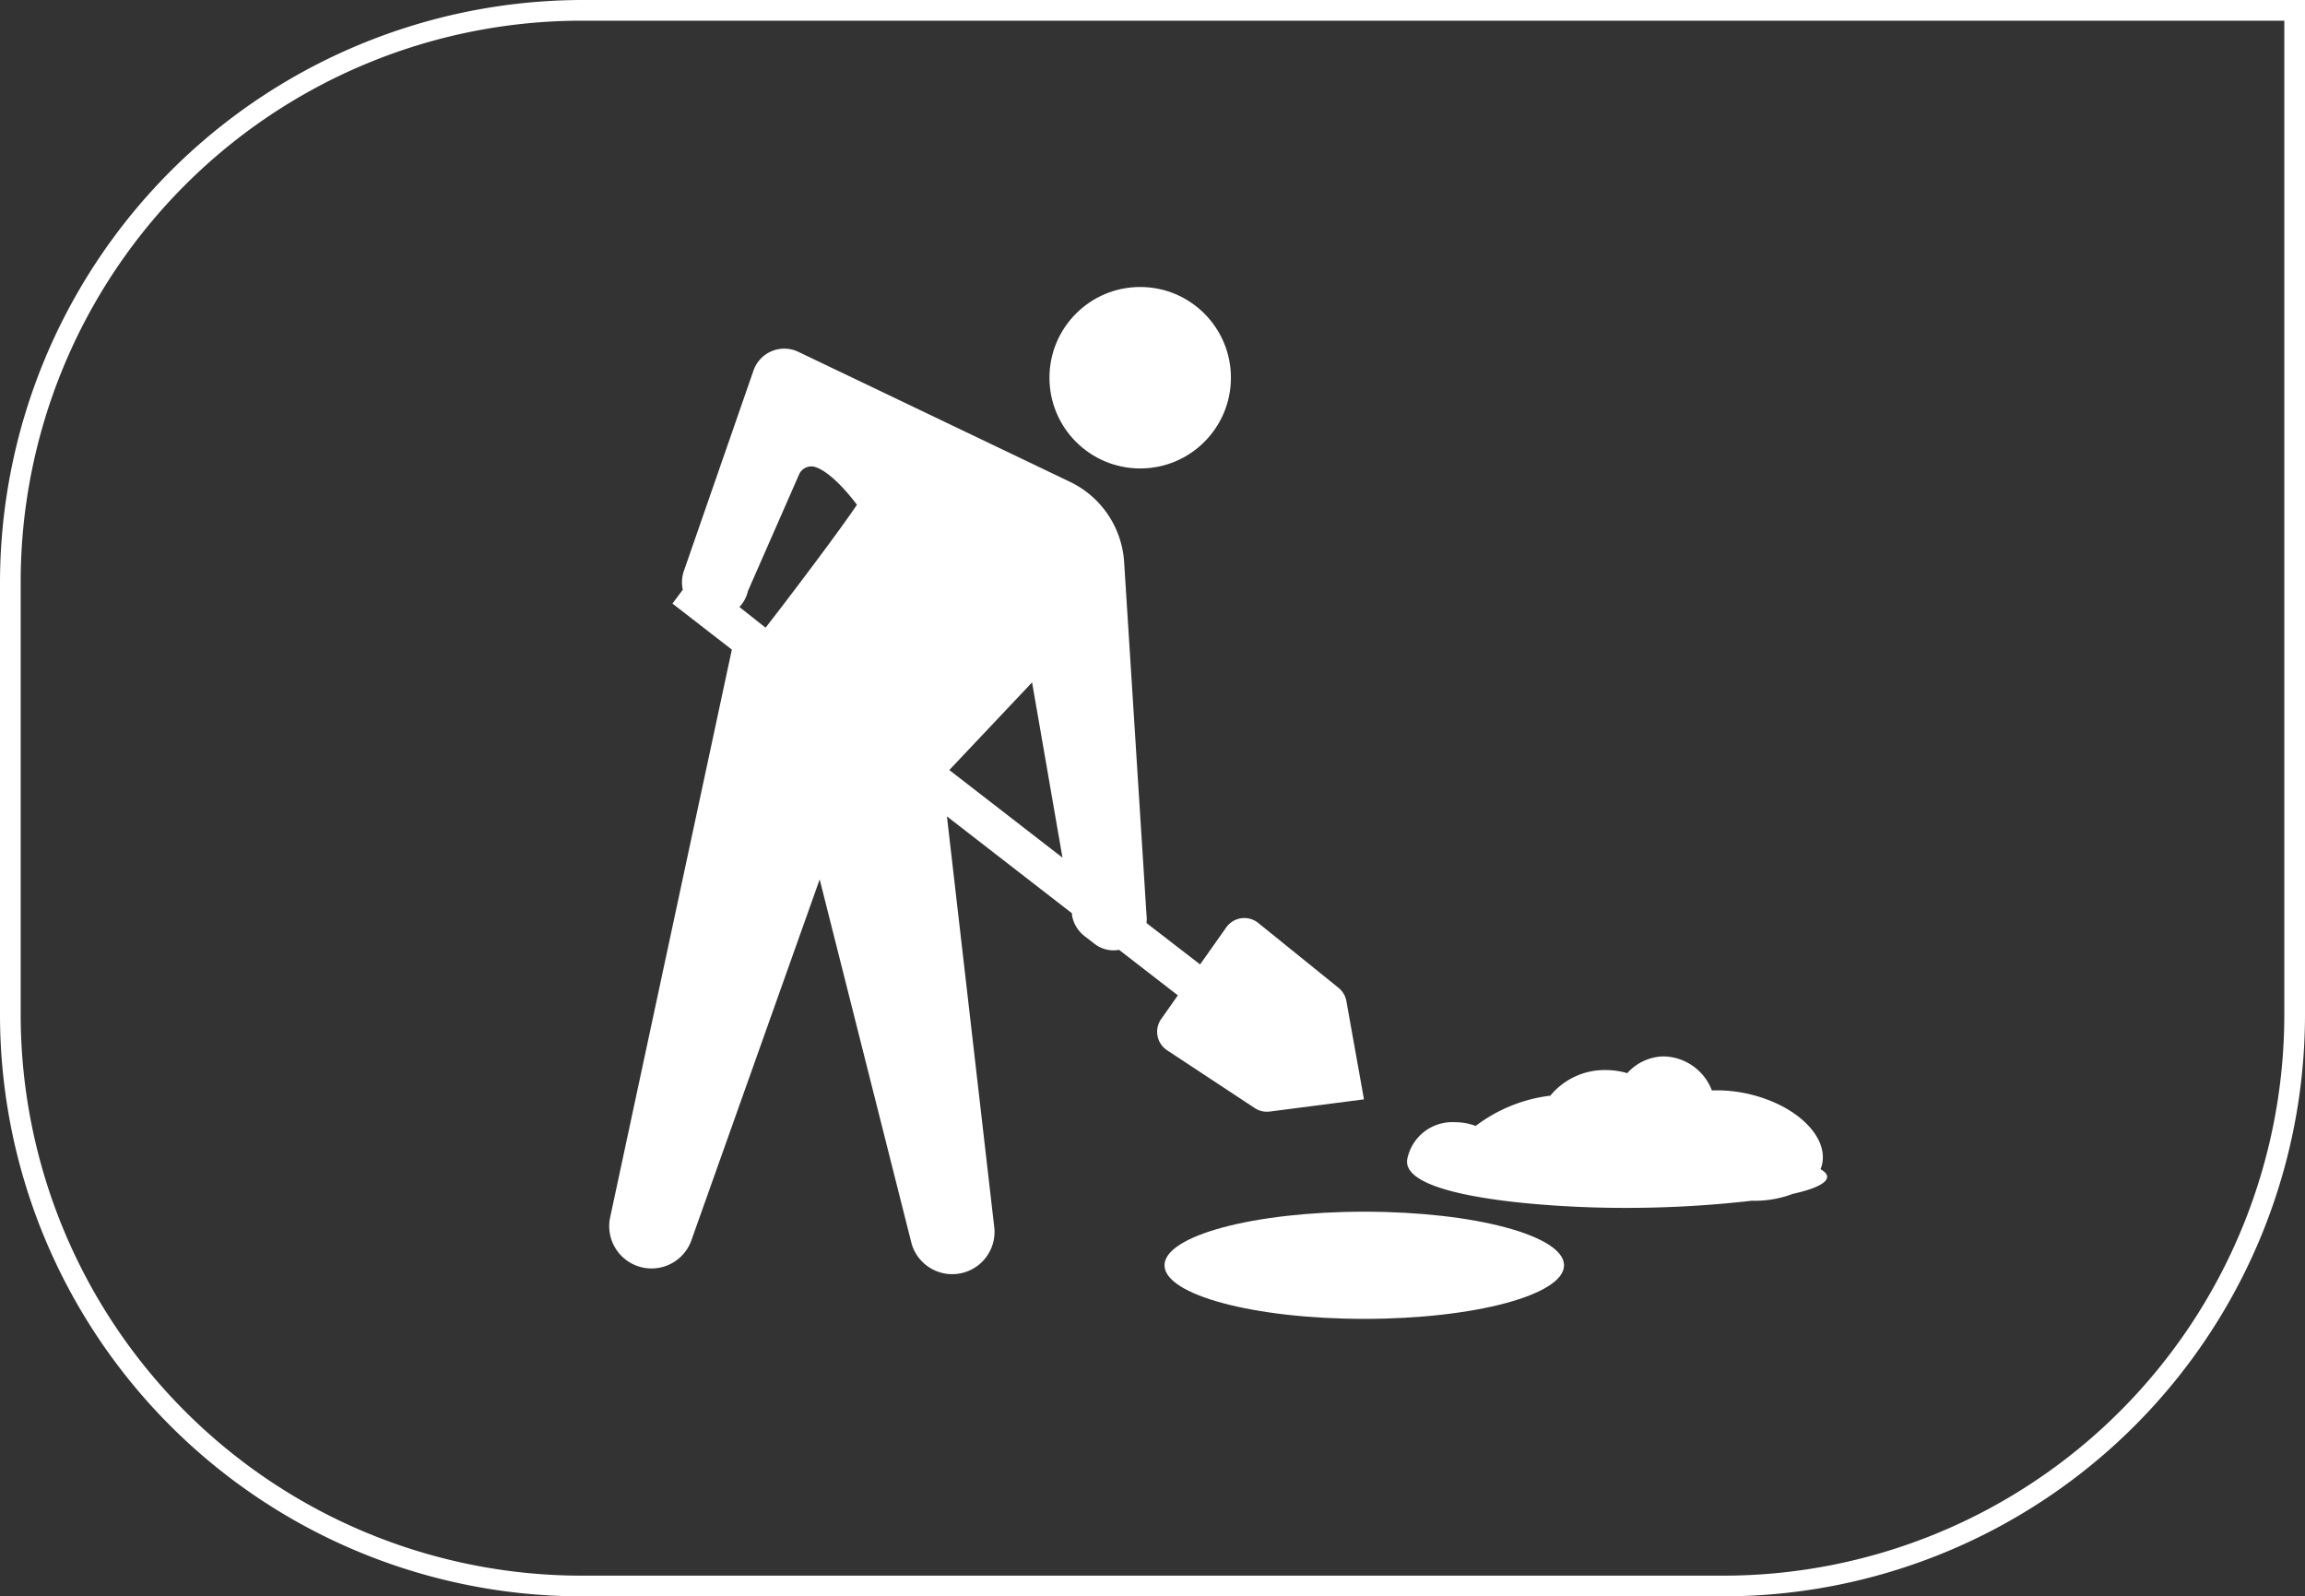
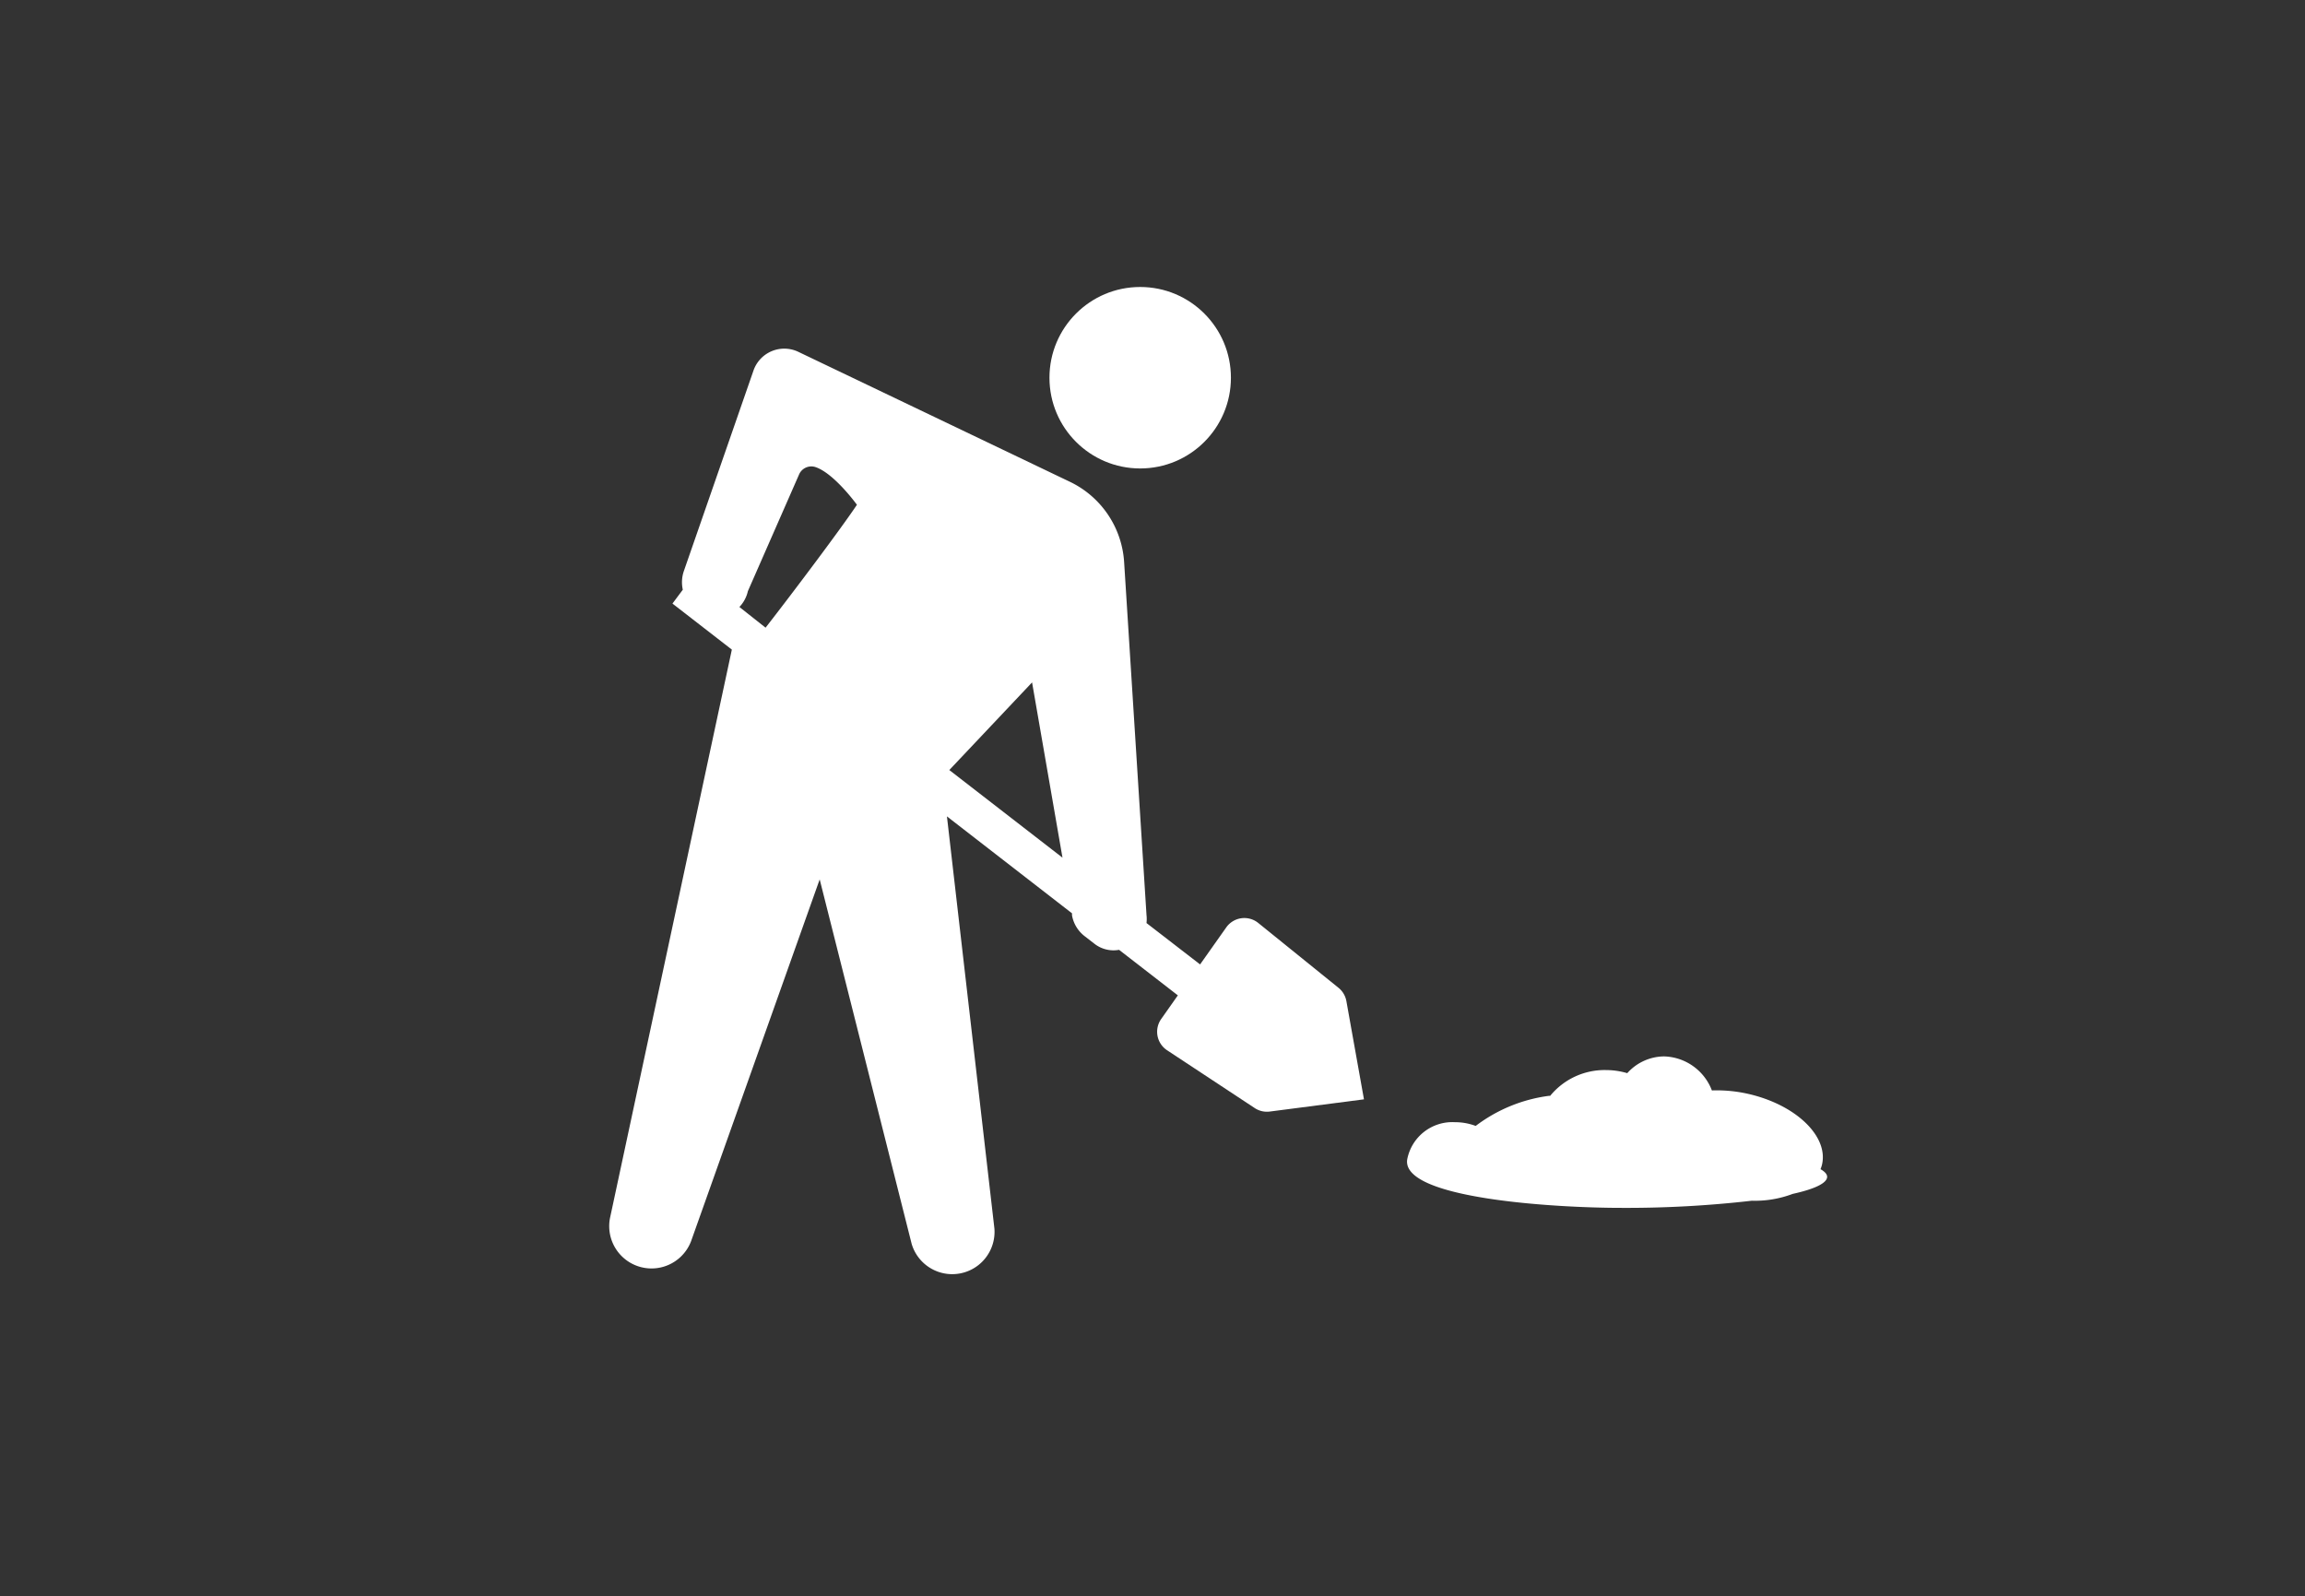
<svg xmlns="http://www.w3.org/2000/svg" id="Layer_1" data-name="Layer 1" viewBox="0 0 222.8 154.3">
  <rect x="0" y="0" width="222.8" height="154.3" fill="#333333" stroke="none" />
  <defs>
    <style>.cls-1{fill:#fff;}</style>
  </defs>
  <title>socialne_terapeutske_dilny</title>
-   <path class="cls-1" d="M56.2,0H222.8V98.1a56.25,56.25,0,0,1-56.2,56.2H56.2A56.25,56.25,0,0,1,0,98.1V56.2A56.38,56.38,0,0,1,56.2,0ZM220.8,2H56.2A54.24,54.24,0,0,0,2,56.2V98.1a54.24,54.24,0,0,0,54.2,54.2H166.6a54.24,54.24,0,0,0,54.2-54.2Z" transform="translate(0 0)" />
  <circle class="cls-1" cx="110.21" cy="36.51" r="8.77" />
-   <ellipse class="cls-1" cx="131.87" cy="122.3" rx="19.31" ry="5.18" />
  <path class="cls-1" d="M176.61,113.75c0-.26-.24-.51-.64-.74a3.16,3.16,0,0,0,.13-.38c.7-2.76-2.49-5.85-7.13-6.9a13.7,13.7,0,0,0-3.5-.33,5.1,5.1,0,0,0-4.62-3.29,4.83,4.83,0,0,0-3.56,1.62,7.33,7.33,0,0,0-2.07-.3,6.8,6.8,0,0,0-5.38,2.49l-.11,0a14.89,14.89,0,0,0-7.09,2.91,5.67,5.67,0,0,0-2-.36,4.44,4.44,0,0,0-4.62,3.6c-.59,3.81,14.39,4.68,20.66,4.68a106,106,0,0,0,12.65-.69,10.31,10.31,0,0,0,3.95-.66C175.38,114.94,176.61,114.36,176.61,113.75Z" transform="translate(0 0)" />
  <path class="cls-1" d="M130.14,96.76a2.14,2.14,0,0,0-.76-1.28l-7.76-6.27a2.14,2.14,0,0,0-3.09.43L116,93.22l-5.18-4a3.39,3.39,0,0,0,0-.78l-2.16-34.07a9.25,9.25,0,0,0-5.2-7.78L77.15,34a3.15,3.15,0,0,0-4.33,1.85L66.1,55.2A3.31,3.31,0,0,0,66,57l-1,1.34,5.74,4.45L59,117.56a4.09,4.09,0,0,0,7.86,2.24L79.23,85l8.89,35.23a4.09,4.09,0,0,0,8-1.47L91.53,78.91l12.09,9.37,0,.2a3.26,3.26,0,0,0,1.21,2l.93.72a3,3,0,0,0,2.41.61l5.68,4.4-1.62,2.3a2.14,2.14,0,0,0,.57,3l8.49,5.6a2.14,2.14,0,0,0,1.45.33l9.1-1.18ZM77.23,45.88a1.29,1.29,0,0,1,1.6-.73c1.81.61,4,3.64,4,3.64C81.36,51,76.72,57.18,74,60.67l-2.53-2a3.23,3.23,0,0,0,.82-1.53ZM91.76,74.43l8-8.47,2.94,16.94Z" transform="translate(0 0)" />
</svg>